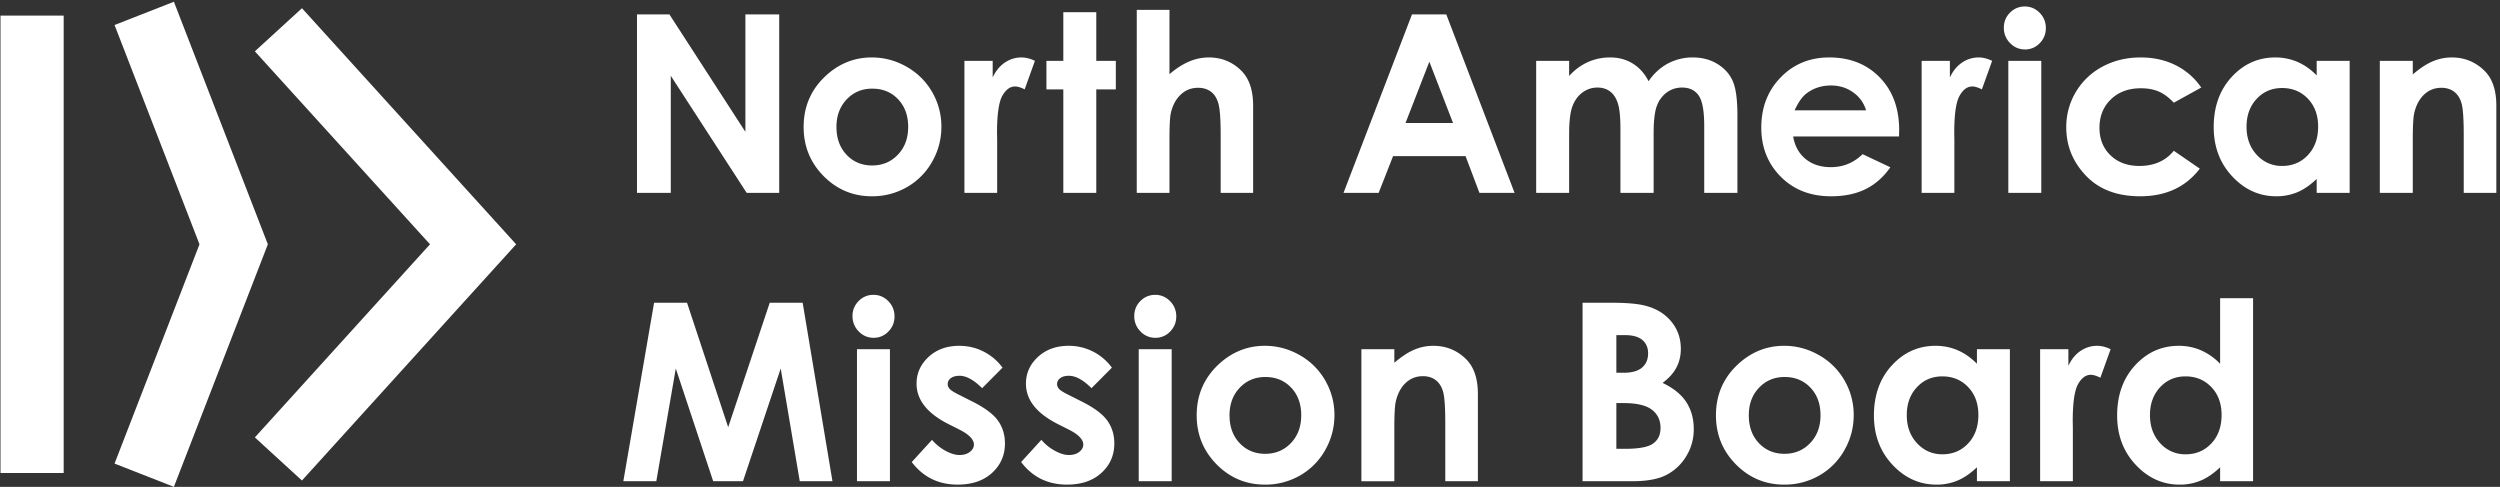
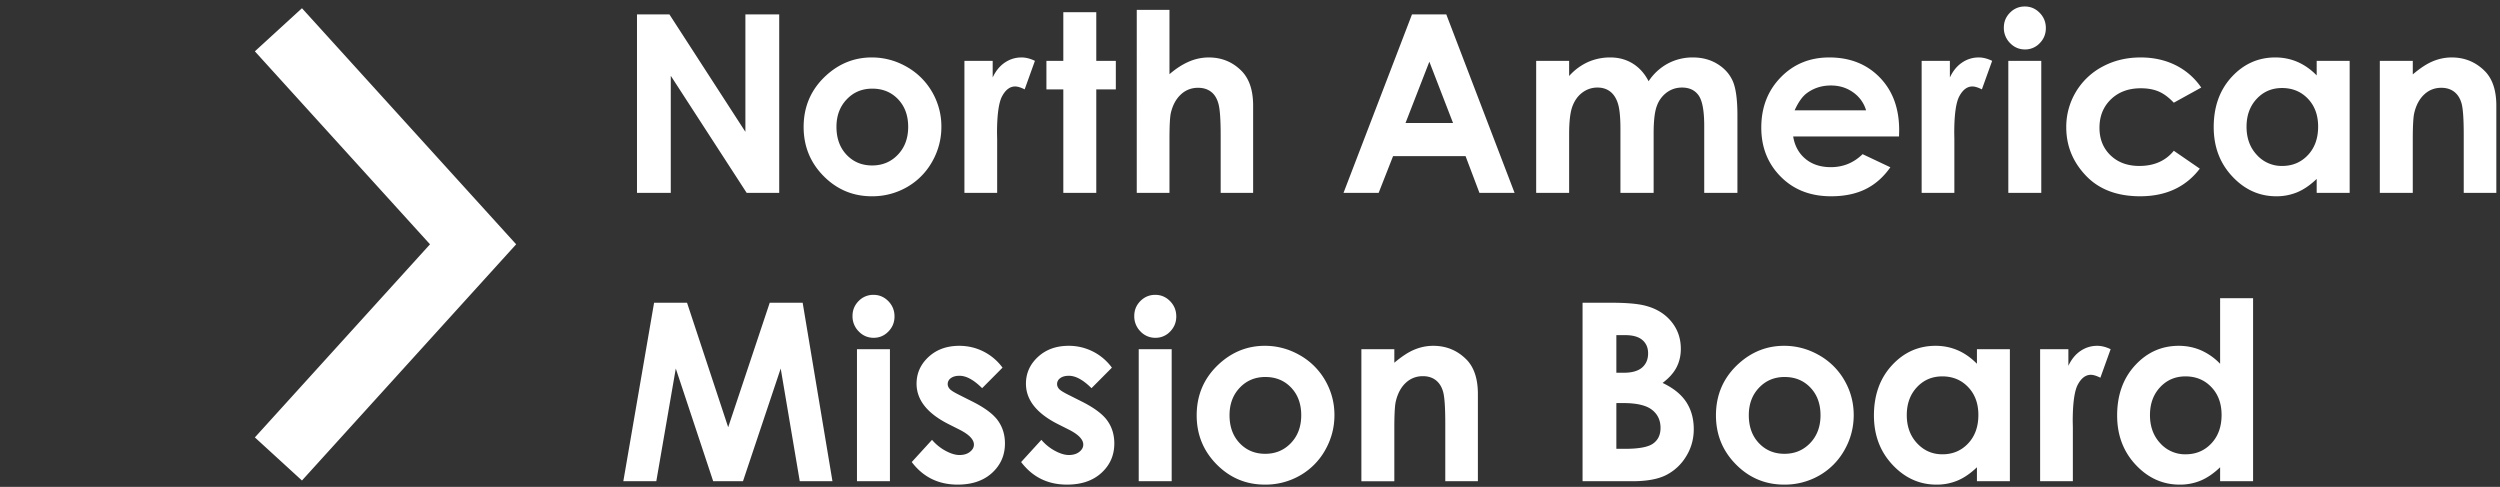
<svg xmlns="http://www.w3.org/2000/svg" width="190" height="37" viewBox="0 0 190 37">
  <rect x="0" y="0" width="190" height="37" fill="#333333" stroke="none" />
  <g fill="#FFF" fill-rule="evenodd">
    <path d="M48.41 1.092h2.464l5.776 8.928V1.092h2.57v13.567h-2.472l-5.769-8.9v8.9h-2.568V1.092M66.293 6.737c-.778 0-1.427.27-1.944.816-.518.545-.778 1.24-.778 2.088 0 .873.257 1.58.768 2.122.512.54 1.16.812 1.944.812.785 0 1.438-.275 1.958-.822.521-.546.781-1.251.781-2.112 0-.86-.256-1.56-.767-2.098-.512-.538-1.166-.806-1.962-.806zm-.042-2.371c.942 0 1.828.237 2.657.71a5.13 5.13 0 0 1 1.941 1.928 5.2 5.2 0 0 1 .696 2.629 5.29 5.29 0 0 1-.701 2.655 5.068 5.068 0 0 1-1.914 1.932 5.263 5.263 0 0 1-2.669.697c-1.431 0-2.653-.512-3.667-1.535-1.012-1.024-1.518-2.268-1.518-3.732 0-1.567.573-2.874 1.717-3.92 1.002-.91 2.156-1.364 3.458-1.364zM73.296 4.624h2.148v1.264c.231-.498.541-.876.926-1.134.385-.26.808-.388 1.267-.388.323 0 .663.086 1.017.258l-.78 2.168c-.293-.148-.535-.221-.724-.221-.385 0-.712.24-.978.72-.265.478-.398 1.419-.398 2.82l.01.49v4.058h-2.488V4.624M80.812.926h2.505v3.698h1.486v2.168h-1.486v7.867h-2.505V6.792h-1.284V4.624h1.284V.926M86.394.751h2.486v4.888c.49-.424.982-.742 1.476-.955a3.804 3.804 0 0 1 1.506-.318c.991 0 1.826.345 2.504 1.033.582.597.872 1.473.872 2.628v6.632h-2.467v-4.4c0-1.162-.055-1.948-.166-2.361-.11-.412-.299-.72-.564-.922-.267-.203-.595-.304-.987-.304-.507 0-.944.169-1.307.507-.365.338-.617.8-.757 1.383-.074.303-.11.99-.11 2.066v4.03h-2.486V.752M108.63 4.69l-1.81 4.656h3.61l-1.8-4.657zm-1.318-3.598h2.605l5.191 13.567h-2.67l-1.056-2.795h-5.508l-1.097 2.795h-2.67l5.205-13.567zM116.749 4.624h2.505v1.153a4.277 4.277 0 0 1 1.427-1.06 4.141 4.141 0 0 1 1.713-.351c.625 0 1.188.153 1.69.46.502.309.906.758 1.21 1.348a4.07 4.07 0 0 1 1.466-1.347 3.98 3.98 0 0 1 1.896-.461c.71 0 1.335.166 1.874.499.538.331.925.765 1.161 1.3.235.534.353 1.404.353 2.61v5.884h-2.523V9.567c0-1.137-.14-1.907-.422-2.31-.282-.402-.704-.603-1.265-.603-.43 0-.813.122-1.153.368a2.18 2.18 0 0 0-.757 1.02c-.166.433-.248 1.129-.248 2.088v4.529h-2.523v-4.86c0-.899-.066-1.549-.198-1.951-.131-.403-.33-.703-.594-.9-.262-.196-.581-.294-.955-.294a1.88 1.88 0 0 0-1.136.373c-.34.25-.594.598-.763 1.047-.169.448-.253 1.155-.253 2.12v4.465h-2.505V4.624M141.823 8.387a2.534 2.534 0 0 0-.98-1.365c-.487-.35-1.052-.525-1.695-.525-.698 0-1.311.197-1.838.59-.331.247-.637.679-.92 1.3h5.433zm2.504 1.983h-8.046c.115.714.426 1.28.931 1.702.505.42 1.149.632 1.931.632.936 0 1.741-.33 2.414-.988l2.11.997c-.526.75-1.157 1.305-1.89 1.664-.734.36-1.606.54-2.616.54-1.566 0-2.84-.496-3.825-1.49-.986-.993-1.478-2.236-1.478-3.73 0-1.53.49-2.802 1.472-3.813.983-1.012 2.213-1.518 3.694-1.518 1.572 0 2.85.506 3.836 1.518.985 1.011 1.477 2.347 1.477 4.007l-.01.479zM146.045 4.624h2.146v1.264c.233-.498.543-.876.928-1.134a2.22 2.22 0 0 1 1.266-.388c.323 0 .663.086 1.018.258l-.78 2.168c-.294-.148-.535-.221-.725-.221-.385 0-.711.24-.977.72-.267.478-.398 1.419-.398 2.82l.008.49v4.058h-2.486V4.624M152.632 14.659h2.505V4.624h-2.505v10.035zM153.884.493c.439 0 .816.16 1.13.48.314.319.471.707.471 1.161 0 .449-.155.832-.466 1.148a1.51 1.51 0 0 1-1.117.476c-.445 0-.825-.162-1.138-.485a1.62 1.62 0 0 1-.472-1.175c0-.443.155-.82.467-1.135.31-.313.687-.47 1.125-.47zM167.294 6.654l-2.085 1.152c-.392-.412-.779-.698-1.162-.857-.382-.16-.831-.24-1.345-.24-.937 0-1.695.282-2.274.843-.579.56-.868 1.28-.868 2.158 0 .854.278 1.55.835 2.09.558.541 1.29.812 2.196.812 1.122 0 1.994-.385 2.618-1.154l1.976 1.36c-1.07 1.4-2.582 2.099-4.533 2.099-1.756 0-3.13-.523-4.124-1.568-.995-1.046-1.492-2.268-1.492-3.67a5.172 5.172 0 0 1 2.748-4.612c.866-.467 1.834-.701 2.905-.701.991 0 1.88.2 2.67.595a5.08 5.08 0 0 1 1.935 1.693M173.436 6.69c-.776 0-1.419.275-1.931.826-.511.55-.768 1.255-.768 2.117 0 .866.26 1.58.782 2.14a2.532 2.532 0 0 0 1.926.839c.785 0 1.439-.276 1.956-.827.518-.55.777-1.27.777-2.162 0-.873-.26-1.58-.777-2.12-.517-.542-1.174-.813-1.965-.813zm2.632-2.066h2.506v10.035h-2.506v-1.061c-.489.468-.979.804-1.47 1.01a4.103 4.103 0 0 1-1.6.309c-1.29 0-2.404-.502-3.345-1.509-.94-1.004-1.411-2.254-1.411-3.748 0-1.55.454-2.819 1.365-3.81.91-.988 2.016-1.484 3.318-1.484.598 0 1.16.115 1.685.34.527.23 1.012.57 1.458 1.025V4.624zM180.866 4.624h2.506v1.03c.568-.483 1.082-.817 1.544-1.005.46-.189.932-.283 1.414-.283.99 0 1.83.348 2.521 1.042.58.591.87 1.464.87 2.619v6.632h-2.477v-4.395c0-1.197-.054-1.991-.16-2.385-.108-.394-.294-.693-.559-.899-.266-.205-.593-.308-.984-.308-.507 0-.942.17-1.304.511-.364.341-.616.812-.756 1.414-.073.314-.11.993-.11 2.036v4.026h-2.505V4.624M49.71 23.007h2.504l3.128 9.462 3.158-9.462h2.502l2.265 13.566h-2.485l-1.448-8.567-2.867 8.567h-2.265l-2.842-8.567-1.481 8.567h-2.506l2.338-13.566M65.13 36.573h2.505V26.54H65.13v10.034zm1.252-14.165c.44 0 .816.16 1.131.48.313.32.47.707.47 1.162 0 .448-.155.83-.467 1.148-.31.316-.681.475-1.115.475-.446 0-.826-.162-1.138-.485a1.617 1.617 0 0 1-.472-1.175c0-.443.155-.821.466-1.135a1.53 1.53 0 0 1 1.125-.47zM76.192 27.941l-1.55 1.56c-.632-.628-1.202-.942-1.717-.942-.28 0-.5.06-.66.18a.54.54 0 0 0-.24.448c0 .135.052.259.154.374.1.113.348.268.746.464l.917.462c.968.48 1.632.968 1.992 1.467.36.497.542 1.081.542 1.75 0 .893-.327 1.636-.977 2.233-.652.596-1.525.894-2.62.894-1.456 0-2.619-.571-3.487-1.715l1.542-1.688a3.57 3.57 0 0 0 1.032.836c.395.212.744.317 1.05.317.33 0 .596-.08.798-.24.203-.16.304-.343.304-.552 0-.387-.364-.765-1.093-1.135l-.843-.425c-1.615-.817-2.423-1.841-2.423-3.07 0-.794.305-1.47.913-2.034.608-.562 1.388-.843 2.335-.843.648 0 1.26.142 1.83.428a4.067 4.067 0 0 1 1.455 1.231M84.505 27.941l-1.551 1.56c-.63-.628-1.202-.942-1.716-.942-.281 0-.501.06-.66.18a.54.54 0 0 0-.24.448c0 .135.052.259.152.374.101.113.35.268.748.464l.918.462c.966.48 1.63.968 1.991 1.467.36.497.541 1.081.541 1.75 0 .893-.325 1.636-.977 2.233-.652.596-1.524.894-2.62.894-1.455 0-2.618-.571-3.486-1.715l1.54-1.688c.295.345.638.623 1.034.836.394.212.744.317 1.05.317.33 0 .596-.08.799-.24.202-.16.301-.343.301-.552 0-.387-.363-.765-1.09-1.135l-.845-.425c-1.615-.817-2.422-1.841-2.422-3.07 0-.794.303-1.47.913-2.034.608-.562 1.386-.843 2.335-.843a4.038 4.038 0 0 1 3.285 1.66M86.543 36.573h2.505V26.54h-2.505v10.034zm1.254-14.165c.438 0 .814.16 1.129.48.314.32.471.707.471 1.162 0 .448-.156.83-.466 1.148a1.513 1.513 0 0 1-1.117.475 1.53 1.53 0 0 1-1.14-.485 1.62 1.62 0 0 1-.47-1.175c0-.443.156-.821.466-1.135.312-.313.686-.47 1.127-.47zM96.166 28.651c-.779 0-1.428.273-1.945.816-.517.545-.777 1.241-.777 2.09 0 .872.257 1.58.768 2.12.512.54 1.159.812 1.944.812.784 0 1.437-.273 1.958-.821.52-.547.78-1.25.78-2.112 0-.86-.256-1.56-.767-2.098-.512-.538-1.166-.807-1.961-.807zm-.042-2.37c.941 0 1.827.237 2.656.71a5.13 5.13 0 0 1 1.94 1.928c.465.812.698 1.687.698 2.628 0 .947-.235 1.832-.702 2.657a5.068 5.068 0 0 1-1.914 1.932 5.262 5.262 0 0 1-2.67.695c-1.43 0-2.652-.512-3.665-1.535-1.012-1.024-1.519-2.267-1.519-3.73 0-1.568.573-2.875 1.717-3.92 1.002-.91 2.156-1.364 3.459-1.364zM103.465 26.539h2.504v1.029c.567-.482 1.083-.816 1.544-1.004.46-.19.933-.282 1.416-.282.99 0 1.829.347 2.52 1.041.58.59.87 1.464.87 2.62v6.63h-2.478V32.18c0-1.197-.053-1.992-.16-2.385-.106-.394-.293-.692-.559-.9-.265-.204-.594-.306-.983-.306-.507 0-.941.17-1.305.51-.363.34-.614.812-.755 1.414-.073.313-.11.992-.11 2.037v4.024h-2.504V26.54M122.843 30.634v3.477h.644c1.068 0 1.787-.135 2.157-.406.371-.27.557-.664.557-1.18 0-.584-.218-1.045-.654-1.383-.434-.338-1.158-.508-2.17-.508h-.534zm0-5.164v2.859h.562c.626 0 1.09-.133 1.396-.397.303-.264.455-.624.455-1.08 0-.423-.144-.76-.433-1.009-.288-.249-.726-.373-1.316-.373h-.664zm-2.568 11.103V23.007h2.121c1.232 0 2.13.08 2.701.24.809.216 1.452.615 1.93 1.2.477.583.716 1.272.716 2.065 0 .516-.109.985-.326 1.406-.217.42-.57.816-1.06 1.185.82.388 1.42.872 1.799 1.453.379.582.57 1.269.57 2.061 0 .762-.197 1.458-.59 2.084a3.756 3.756 0 0 1-1.515 1.406c-.618.312-1.472.466-2.562.466h-3.784zM135.629 28.651c-.778 0-1.425.273-1.943.816-.519.545-.777 1.241-.777 2.09 0 .872.255 1.58.767 2.12.511.54 1.16.812 1.944.812s1.436-.273 1.958-.821c.52-.547.781-1.25.781-2.112 0-.86-.255-1.56-.767-2.098-.512-.538-1.166-.807-1.963-.807zm-.04-2.37c.942 0 1.826.237 2.655.71a5.115 5.115 0 0 1 1.941 1.928c.465.812.697 1.687.697 2.628 0 .947-.233 1.832-.702 2.657a5.073 5.073 0 0 1-1.912 1.932 5.266 5.266 0 0 1-2.67.695c-1.433 0-2.655-.512-3.666-1.535-1.013-1.024-1.519-2.267-1.519-3.73 0-1.568.571-2.875 1.715-3.92 1.004-.91 2.157-1.364 3.46-1.364zM147.613 28.605c-.775 0-1.418.276-1.93.826-.512.55-.768 1.255-.768 2.116 0 .868.26 1.58.781 2.14.522.56 1.163.84 1.925.84.787 0 1.44-.275 1.957-.826.519-.55.778-1.272.778-2.163 0-.873-.26-1.58-.778-2.12-.517-.542-1.173-.813-1.965-.813zm2.634-2.066h2.504v10.034h-2.504v-1.06c-.49.467-.98.803-1.473 1.009a4.08 4.08 0 0 1-1.598.31c-1.29 0-2.405-.503-3.345-1.508-.942-1.006-1.412-2.254-1.412-3.748 0-1.55.455-2.82 1.366-3.81.91-.99 2.015-1.484 3.317-1.484.6 0 1.16.113 1.687.34.525.228 1.01.569 1.458 1.025v-1.108zM155.05 26.539h2.147v1.264c.231-.498.541-.876.926-1.134.385-.26.808-.387 1.267-.387.324 0 .664.085 1.018.257l-.78 2.168c-.293-.148-.536-.222-.724-.222-.385 0-.712.24-.977.72-.267.48-.4 1.42-.4 2.822l.01.488v4.058h-2.488V26.54M166.096 28.605c-.774 0-1.417.276-1.93.826-.511.55-.768 1.255-.768 2.116 0 .868.26 1.58.781 2.14a2.53 2.53 0 0 0 1.926.84c.787 0 1.439-.275 1.957-.826.518-.55.778-1.272.778-2.163 0-.873-.26-1.58-.778-2.12-.518-.542-1.173-.813-1.966-.813zm2.633-5.94h2.505v13.908h-2.505v-1.06c-.488.467-.98.803-1.47 1.009a4.084 4.084 0 0 1-1.6.31c-1.29 0-2.405-.503-3.346-1.508-.94-1.006-1.41-2.254-1.41-3.748 0-1.55.454-2.82 1.364-3.81.91-.99 2.017-1.484 3.318-1.484.598 0 1.16.113 1.687.34a4.575 4.575 0 0 1 1.457 1.025v-4.981zM22.949 36.518l-3.579-3.275 13.31-14.676L19.37 3.901 22.95.625l16.278 17.942-16.278 17.951" />
-     <path d="M13.215 37l-4.51-1.768 6.457-16.665L8.706 1.901l4.51-1.768 7.141 18.434L13.215 37M.038 35.95H4.84V1.185H.038z" />
  </g>
</svg>